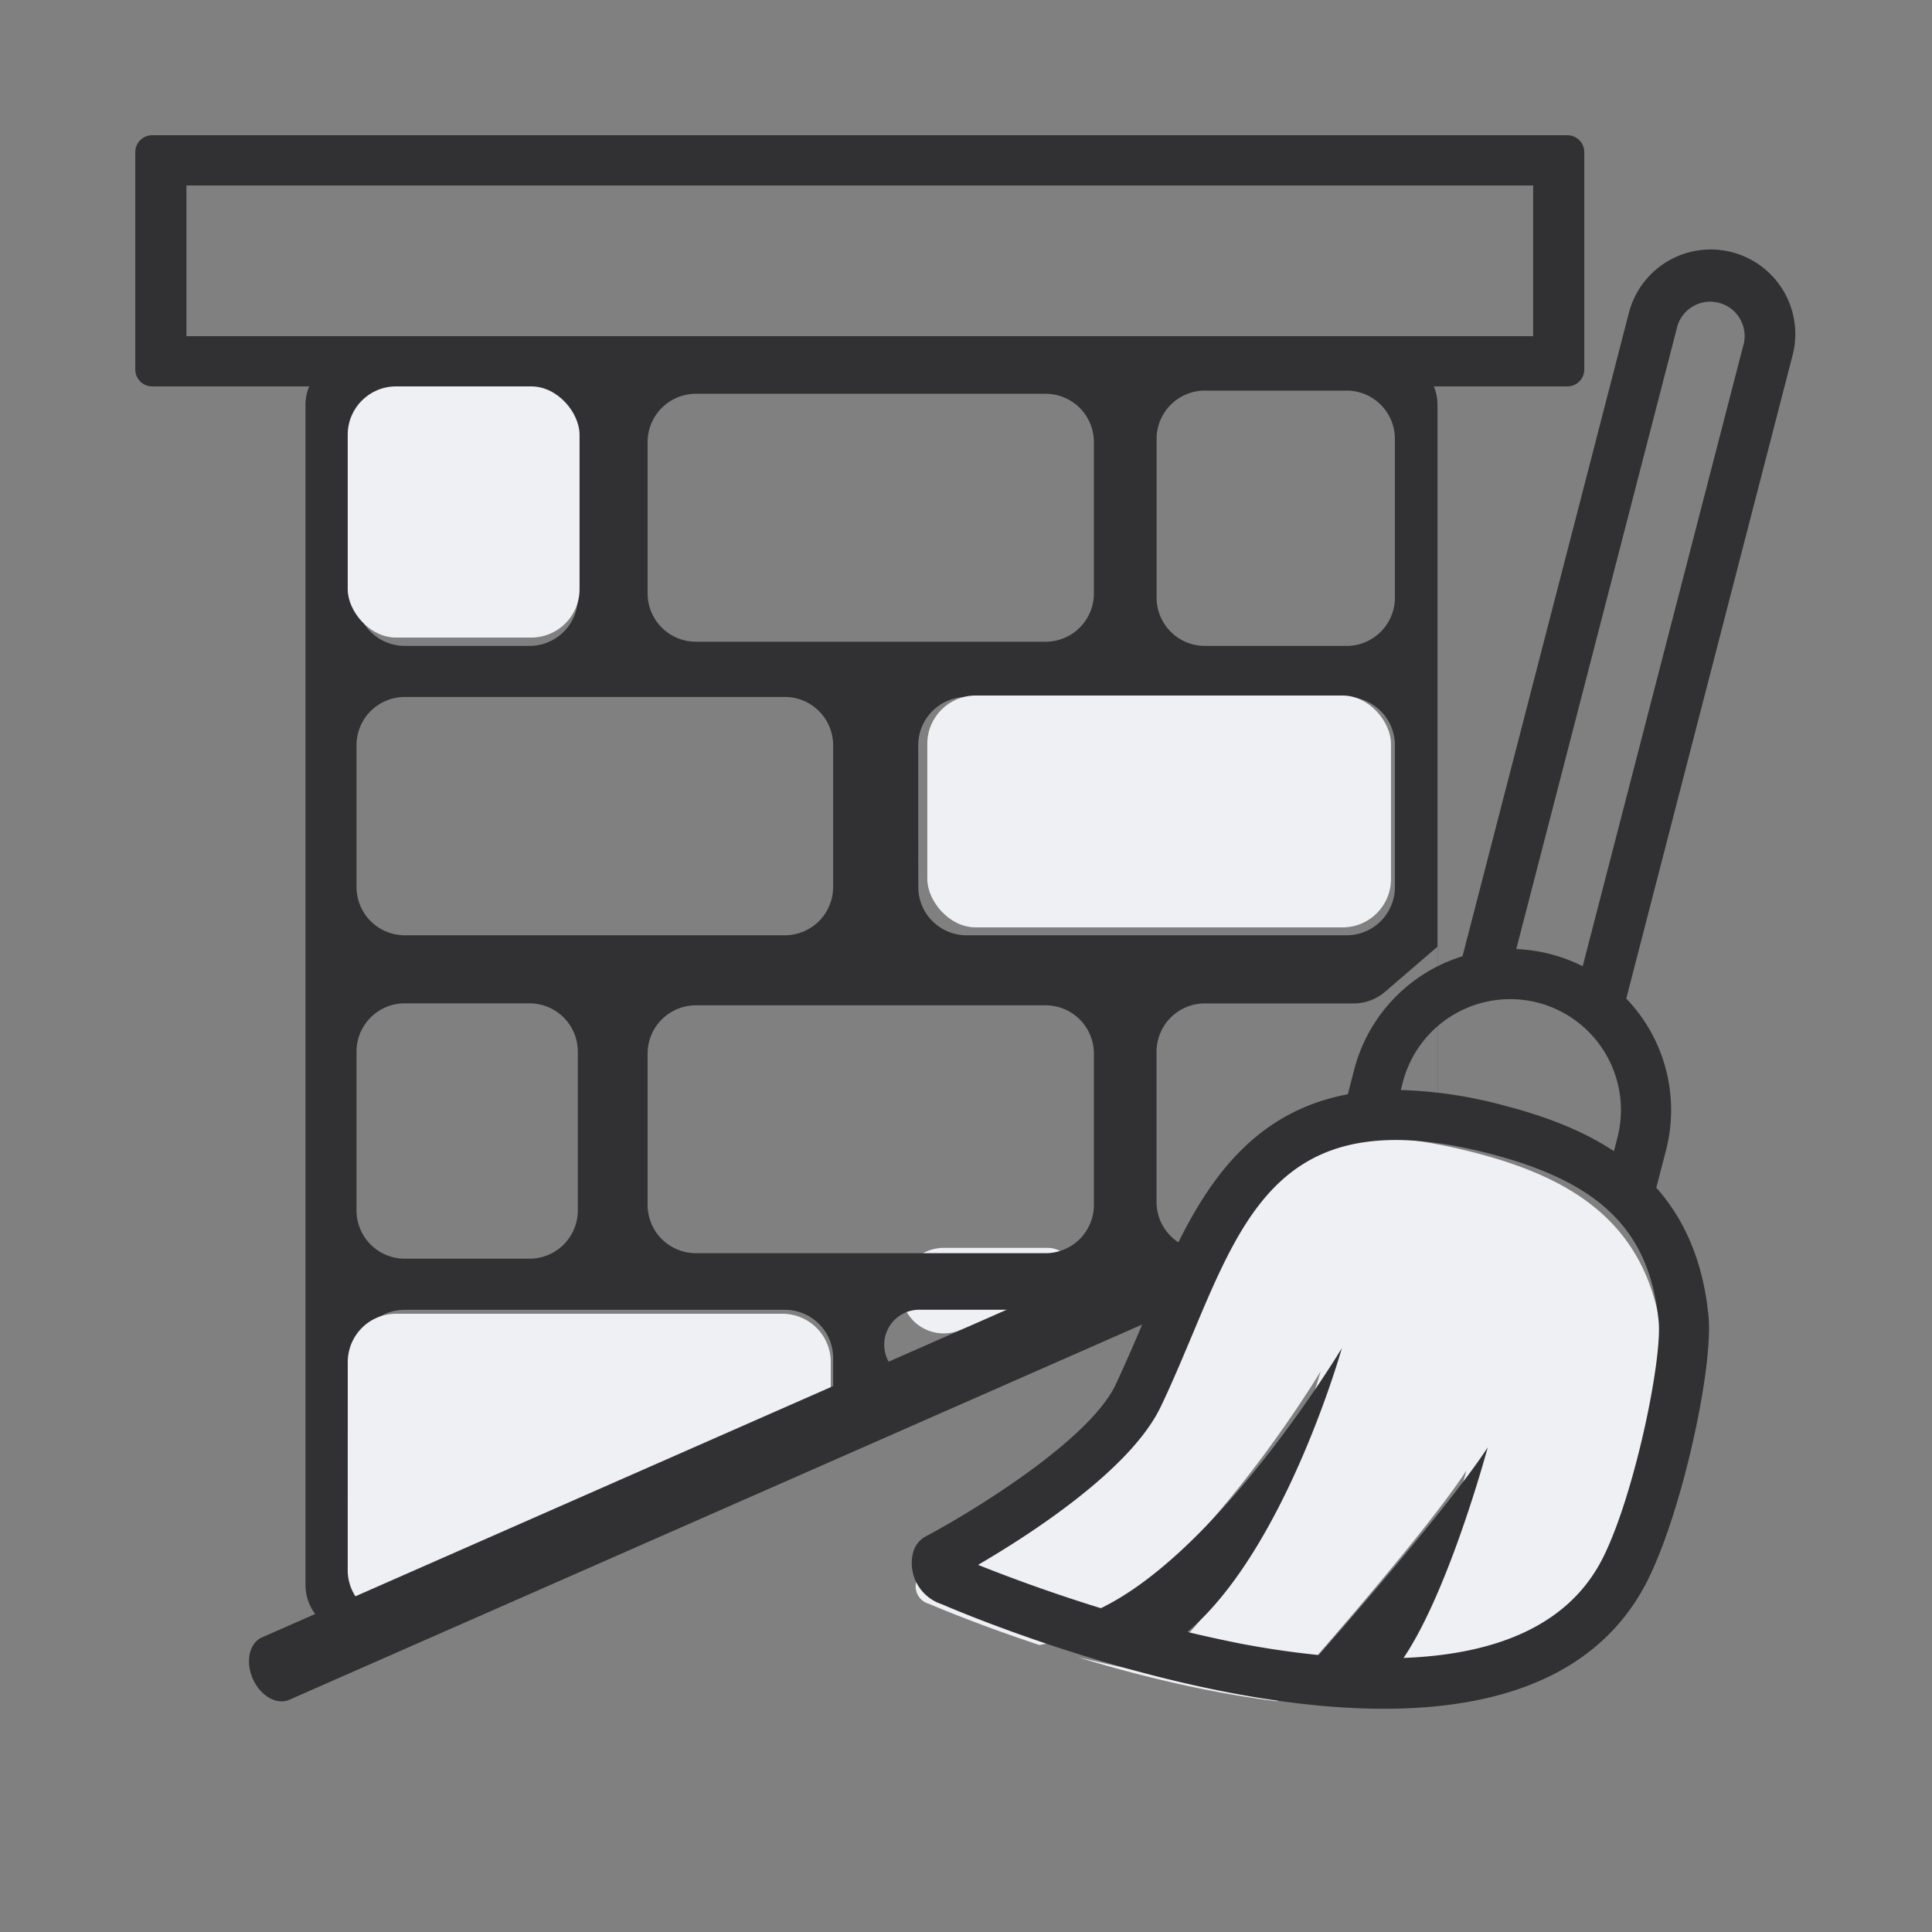
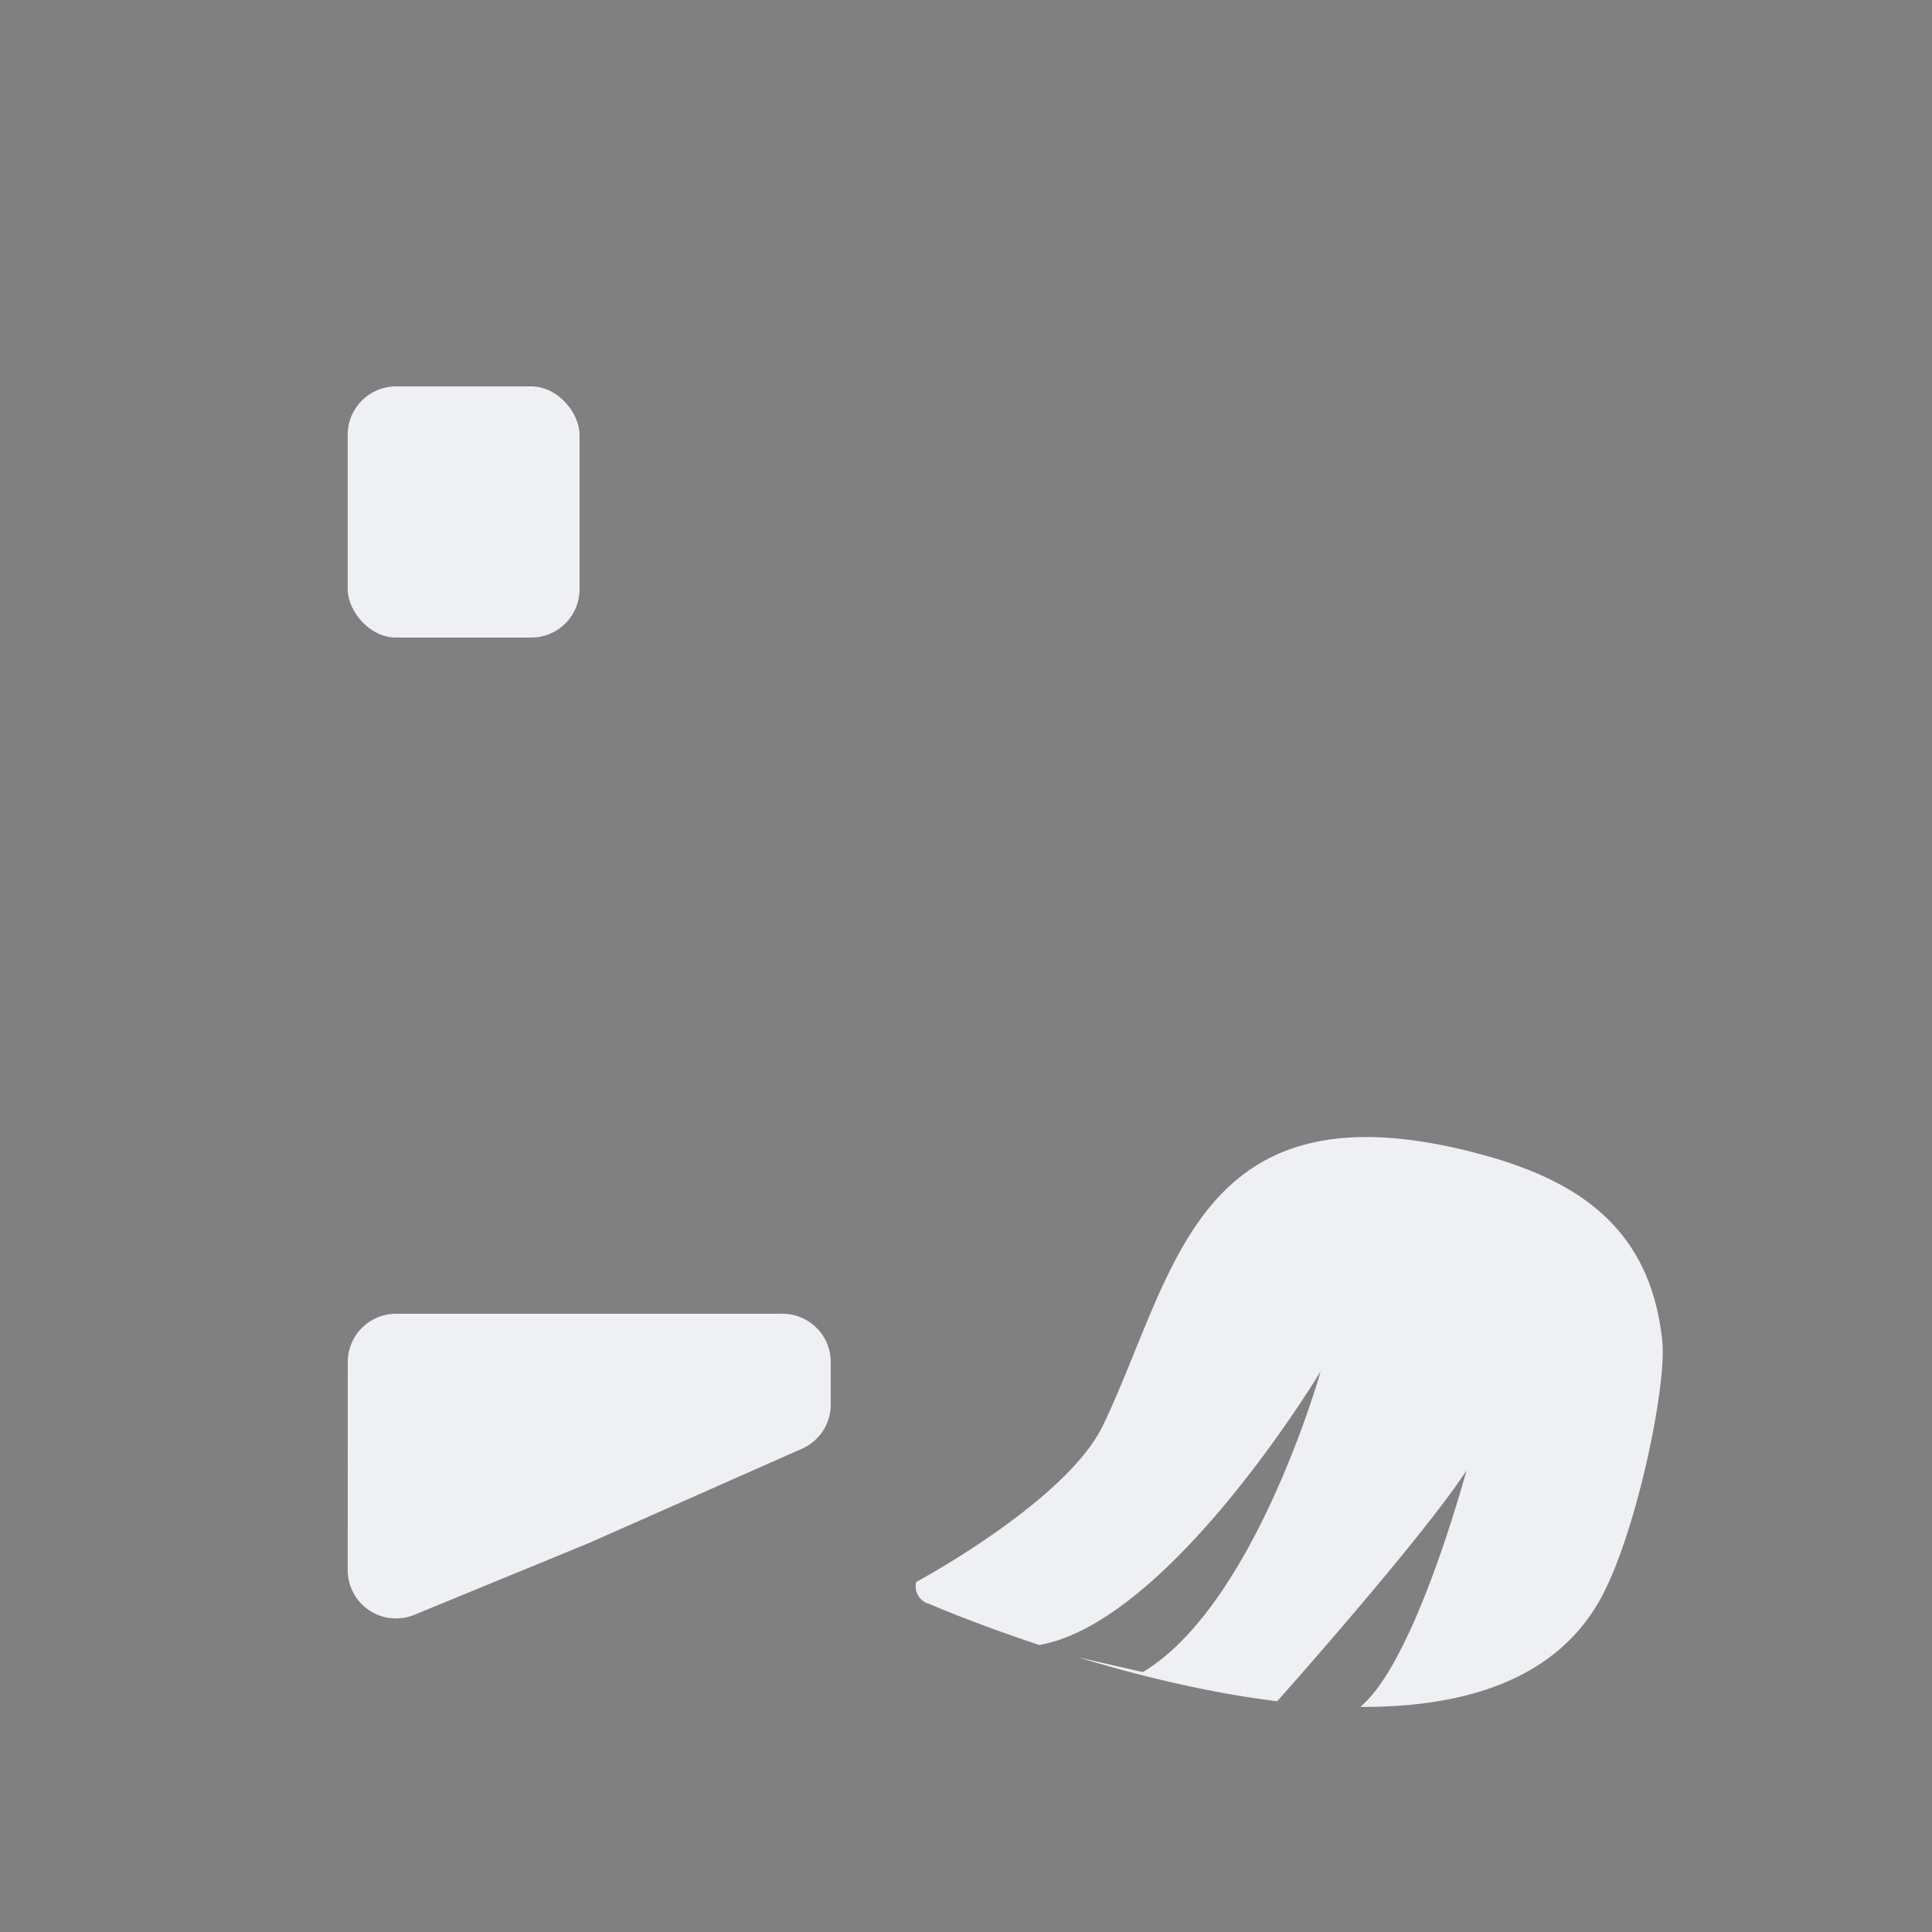
<svg xmlns="http://www.w3.org/2000/svg" width="40" height="40" fill="none" viewBox="0 0 40 40">
  <rect x="0" y="0" width="40" height="40" fill="#808080" stroke="none" />
-   <path fill="#eef0f4" d="M18.654 26.721c0-.489.397-.885.885-.885h2.157a.516.516 0 0 1 .172 1.002l-2.034.718a.885.885 0 0 1-1.18-.835z" />
-   <path fill="#313133" fill-rule="evenodd" d="M28.76 7.382H7.325a1 1 0 0 0-1 1v24.434a1 1 0 0 0 1.4.916l.327-.142c.224.08.48.08.726-.026l3.538-1.528 4.356-2.026a1 1 0 0 0 .416-.36l12.074-5.266a1 1 0 0 0 .6-.917V8.382a1 1 0 0 0-1-1zM17.087 29.649a.999.999 0 0 0 .163-.546v-.985a1 1 0 0 0-1-1H8.38a1 1 0 0 0-1 1v4.528c0 .451.29.81.67.944zM7.382 9.087a1 1 0 0 1 1-1h2.582a1 1 0 0 1 1 1v3.286a1 1 0 0 1-1 1H8.38a1 1 0 0 1-1-1zm17.564-1a1 1 0 0 0-1 1v3.286a1 1 0 0 0 1 1h2.934a1 1 0 0 0 1-1V9.087a1 1 0 0 0-1-1zM13.408 9.153a1 1 0 0 1 1-1h7.24a1 1 0 0 1 1 1v3.133a1 1 0 0 1-1 1h-7.24a1 1 0 0 1-1-1zm11.537 11.622a1 1 0 0 0-1 1v3.11a1 1 0 0 0 1 1h.41l3.777-1.51a1 1 0 0 0 .628-.93v-3.844l-1.08.93a1 1 0 0 1-.652.244zm-11.537 1.039a1 1 0 0 1 1-1h7.24a1 1 0 0 1 1 1v3.132a1 1 0 0 1-1 1h-7.24a1 1 0 0 1-1-1zM8.381 14.43a1 1 0 0 0-1 1v2.934a1 1 0 0 0 1 1h7.868a1 1 0 0 0 1-1V15.43a1 1 0 0 0-1-1zm10.63 1a1 1 0 0 1 1-1h7.869a1 1 0 0 1 1 1v2.934a1 1 0 0 1-1 1h-7.868a1 1 0 0 1-1-1zm-10.63 5.343a1 1 0 0 0-1 1v3.287a1 1 0 0 0 1 1h2.582a1 1 0 0 0 1-1v-3.287a1 1 0 0 0-1-1zm9.926 7.068c0-.4.324-.724.724-.724h2.515c.3 0 .384.41.109.529l-2.374.874a.724.724 0 0 1-.974-.679z" clip-rule="evenodd" />
  <rect width="4.8" height="5.2" x="7.199" y="8" fill="#eef0f4" rx="1" />
-   <rect width="9.6" height="4.8" x="19.199" y="14.4" fill="#eef0f4" rx="1" />
  <path fill="#eef0f4" d="M7.2 28.2a1 1 0 0 1 1-1h8a1 1 0 0 1 1 1v.88a1 1 0 0 1-.596.914l-4.405 1.95-3.62 1.489a1 1 0 0 1-1.38-.925z" />
  <g fill-rule="evenodd" clip-rule="evenodd">
-     <path fill="#313133" d="M24.33 26.352c.156.357.07.74-.192.855L5.99 35.192c-.262.115-.6-.08-.757-.437-.156-.357-.07-.74.192-.855l18.148-7.985c.262-.115.6.08.757.437zM3.86 3.84v3.12h27.882V3.84zM3.154 2.8a.35.35 0 0 0-.353.346v4.507A.35.35 0 0 0 3.154 8h29.294a.35.35 0 0 0 .353-.347V3.146a.35.35 0 0 0-.353-.346z" />
    <path fill="#eef0f4" d="M34.416 27.772c-.247-2.437-1.87-3.387-3.886-3.908-5.778-1.494-6.192 2.512-7.692 5.643-.753 1.574-3.868 3.246-3.868 3.246a.372.372 0 0 0 .267.453s.915.4 2.283.852c2.716-.488 5.822-5.665 5.822-5.665s-1.356 4.83-3.68 6.226l-1.347-.308c1.217.37 2.67.732 4.128.912.003-.004 3.014-3.383 3.918-4.778 0 0-.814 3.047-1.783 4.425-.14.2-.279.353-.414.47 2.096.01 3.997-.528 4.945-2.188.747-1.305 1.403-4.433 1.307-5.38z" />
-     <path fill="#313133" d="M35.372 27.24c-.116-1.169-.52-2.018-1.08-2.65l.201-.775a3.332 3.332 0 0 0-.823-3.141l3.444-13.32a1.75 1.75 0 0 0-3.39-.876l-3.444 13.32a3.331 3.331 0 0 0-2.243 2.348l-.132.51c-2.456.46-3.363 2.627-4.188 4.597a33.06 33.06 0 0 1-.622 1.421c-.555 1.163-3.025 2.658-3.929 3.136a.527.527 0 0 0-.26.33c-.12.46.146.93.592 1.073.306.133 2.094.885 4.342 1.466 3.587.928 8.35 1.419 10.16-1.75.767-1.343 1.485-4.587 1.372-5.69zm-.64-20.502a.712.712 0 0 1 1.376.356l-3.34 12.91a3.394 3.394 0 0 0-1.375-.355l3.339-12.911zm-5.688 15.668a2.297 2.297 0 0 1 2.796-1.647 2.297 2.297 0 0 1 1.647 2.796l-.072.279c-.718-.476-1.545-.757-2.313-.956a9.155 9.155 0 0 0-2.1-.31zM33.1 32.414c-.777 1.36-2.339 1.847-4.041 1.912.95-1.405 1.743-4.36 1.743-4.36-.696 1.073-2.637 3.32-3.5 4.3a18.582 18.582 0 0 1-1.624-.238c-.37-.074-.736-.154-1.094-.24 2.029-1.712 3.198-5.877 3.198-5.877s-2.51 4.183-4.99 5.385a33.954 33.954 0 0 1-2.542-.897c1.062-.62 3.157-1.965 3.782-3.275.234-.488.442-.988.645-1.469 1.132-2.704 2.025-4.842 6.165-3.77 2.295.592 3.31 1.596 3.498 3.46.085.834-.556 3.868-1.24 5.07z" />
  </g>
</svg>